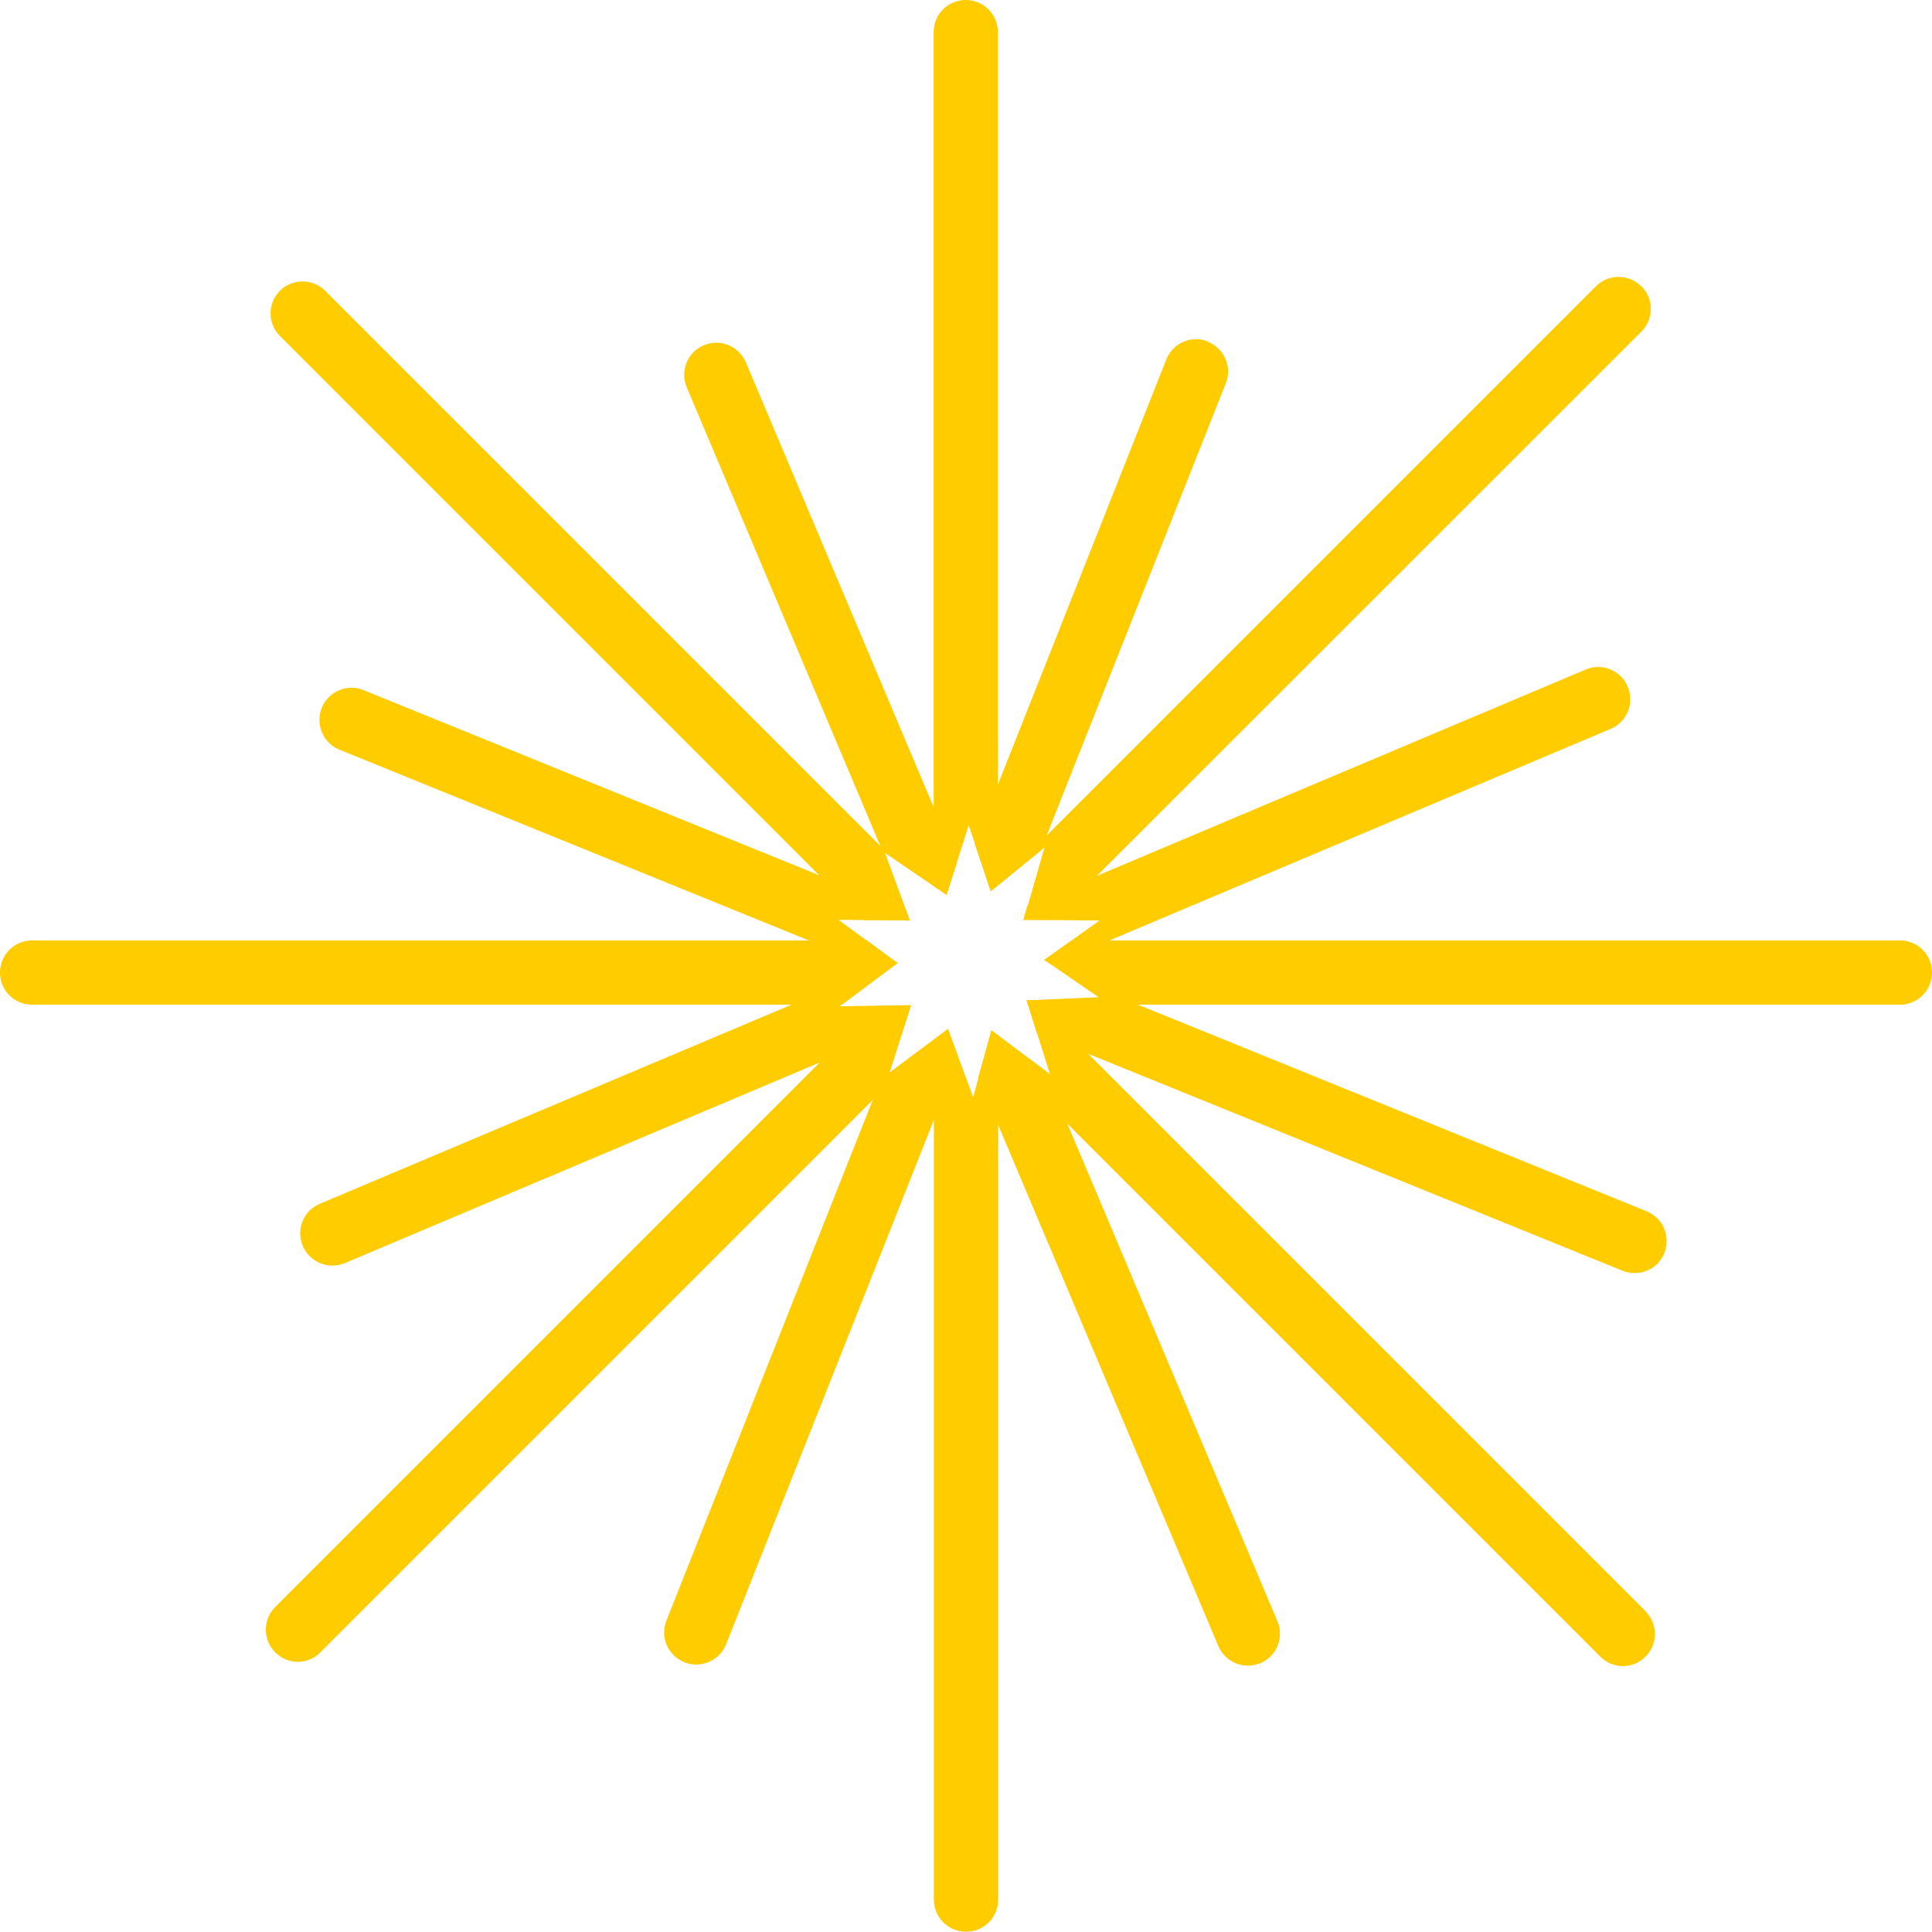
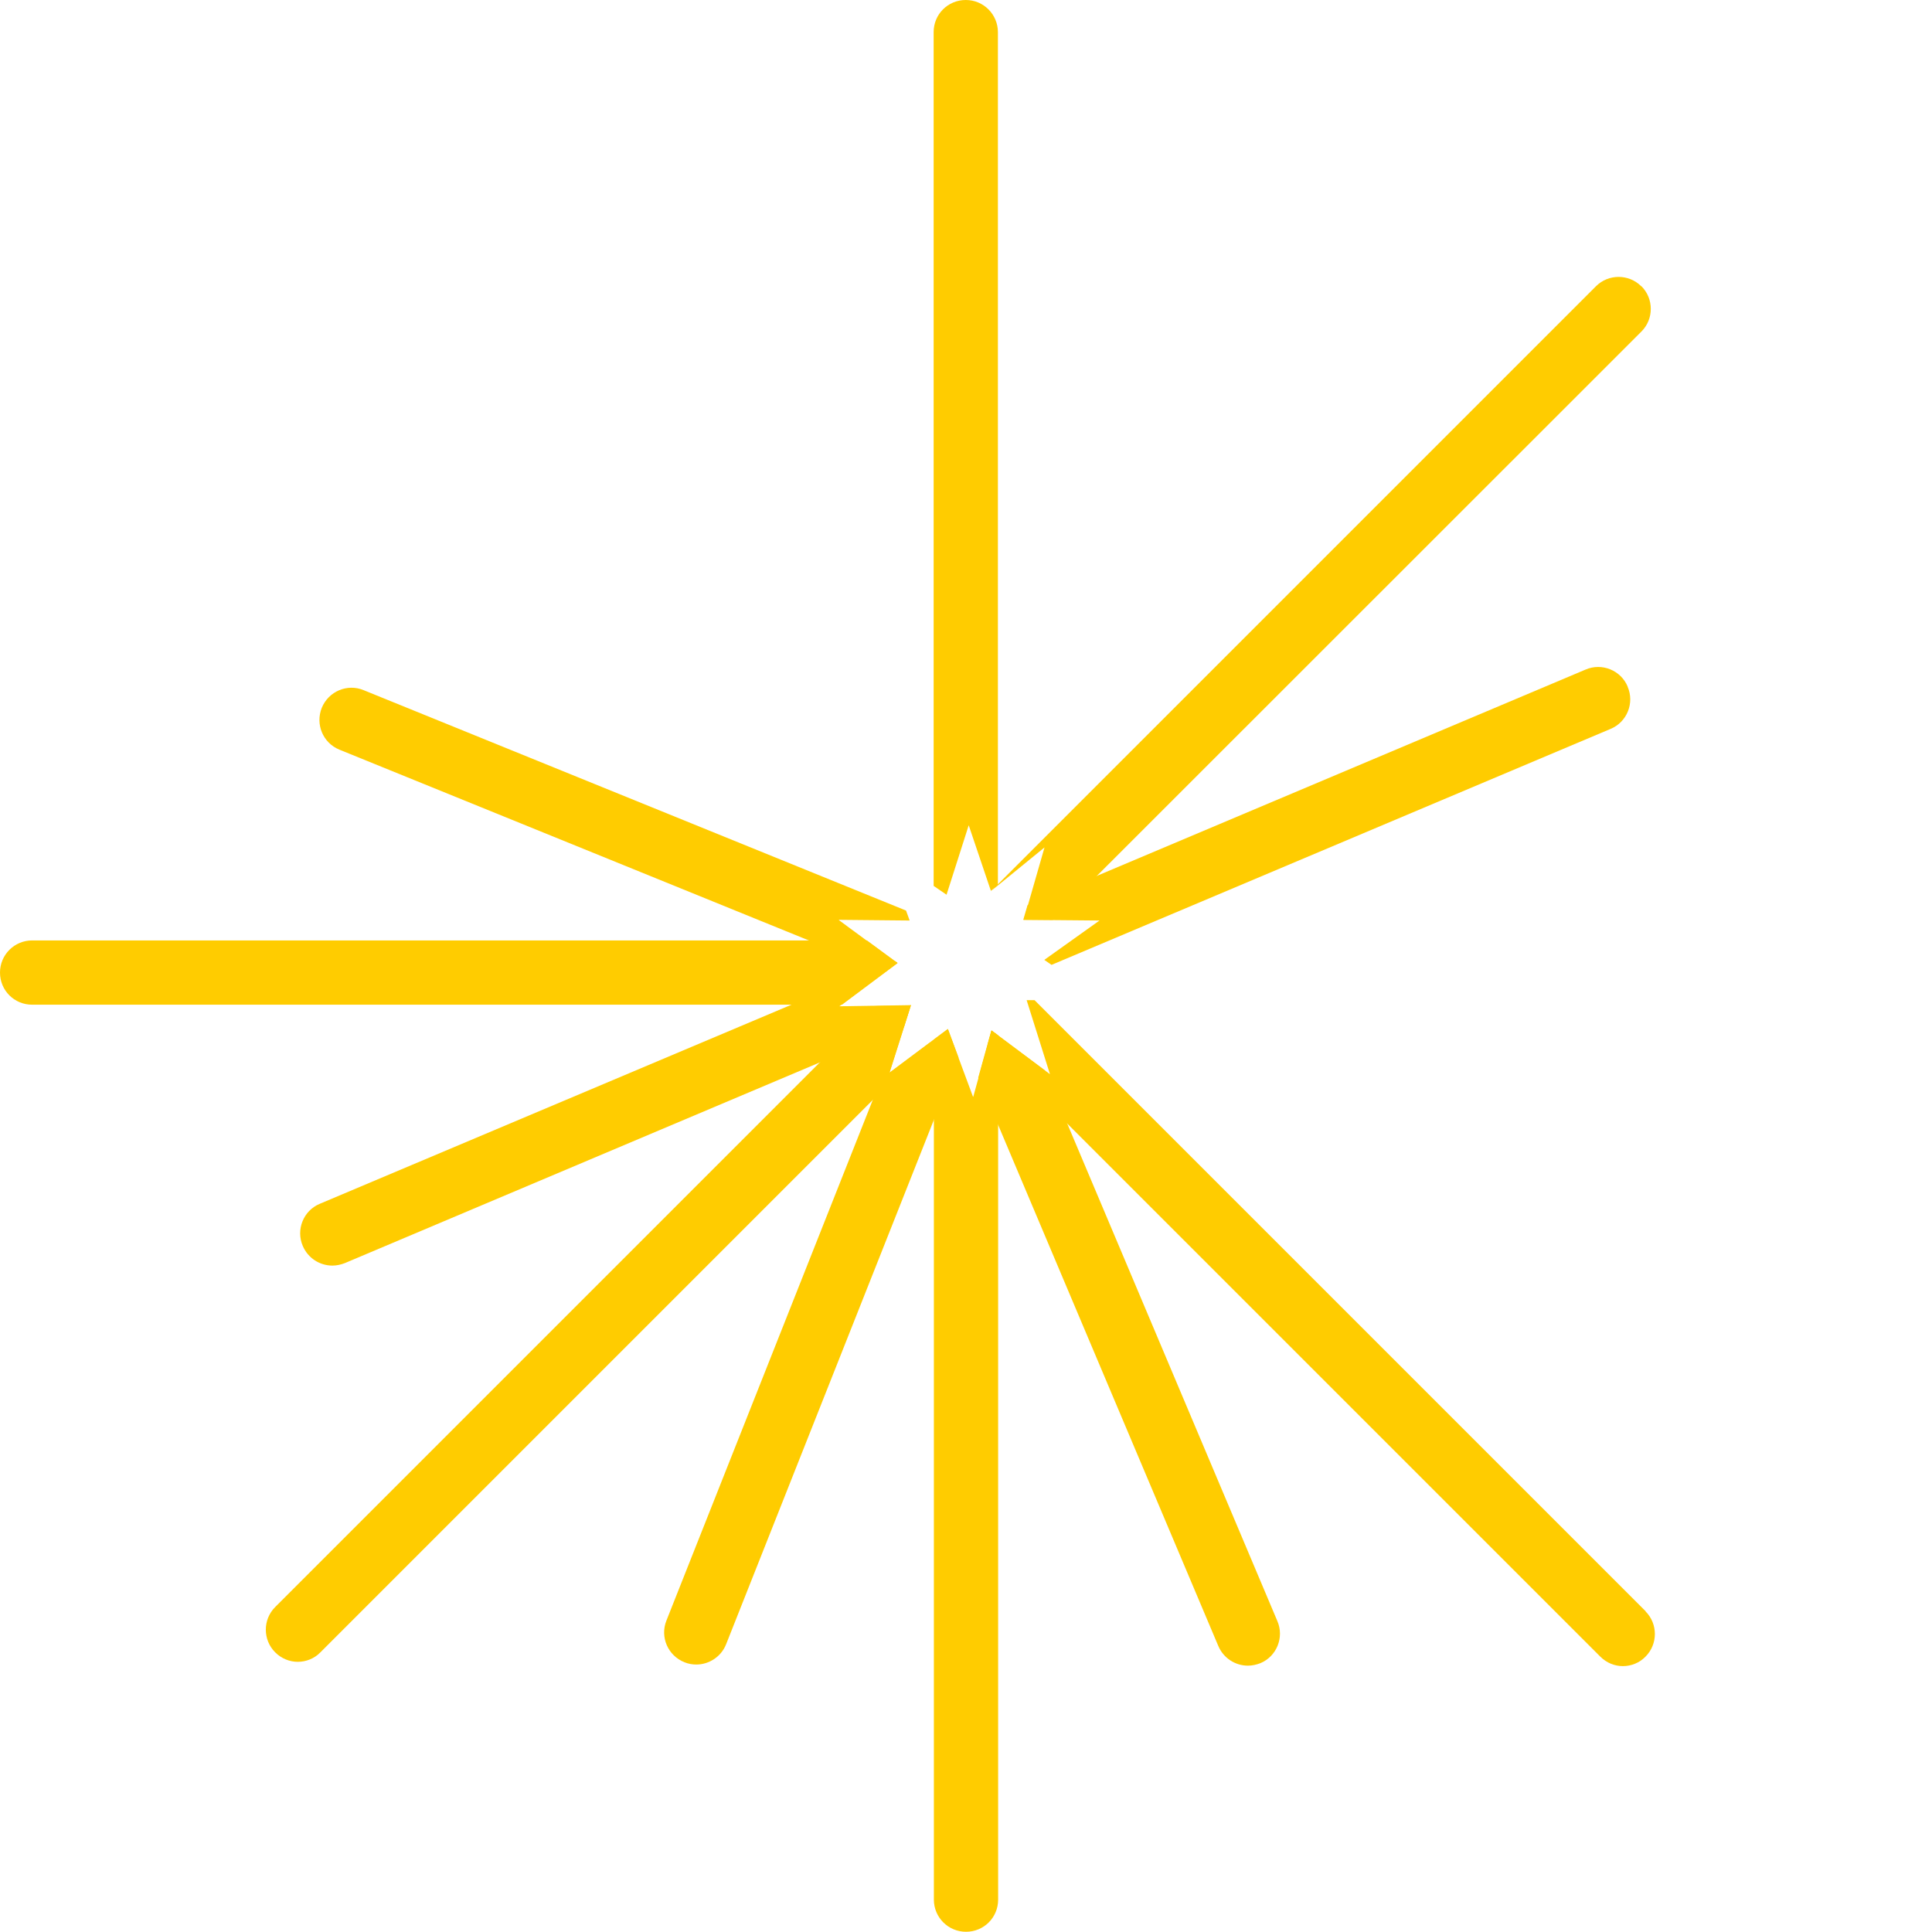
<svg xmlns="http://www.w3.org/2000/svg" id="_Слой_1" data-name="Слой 1" viewBox="0 0 85.38 85.37">
  <defs>
    <style> .cls-1 { fill: #fc0; stroke-width: 0px; } </style>
  </defs>
-   <path class="cls-1" d="m83.95,41.56h-36.59l-1.21.86,2.42,1.66-3.2.14.06.18h38.53c.78,0,1.42-.63,1.42-1.42s-.63-1.42-1.42-1.42h-.01Z" />
  <path class="cls-1" d="m38.3,41.56H1.42c-.78,0-1.42.63-1.42,1.42s.63,1.42,1.42,1.42h35.79l2.46-1.84-1.36-1h-.01Z" />
  <path class="cls-1" d="m40.26,44.43l-1.54.03-26.56,26.56c-.55.55-.55,1.45,0,2,.28.28.64.42,1,.42s.73-.14,1-.42l26.96-26.96-1.82,1.36.95-2.99h.01Z" />
  <path class="cls-1" d="m72.53,12.65c-.55-.55-1.45-.55-2,0l-26.7,26.7,2.33-1.9-.92,3.2h1.29l26.01-26c.55-.55.55-1.45,0-2h-.01Z" />
  <path class="cls-1" d="m43,48.47l-1.11-2.99-.62.46v38.01c0,.78.63,1.42,1.42,1.42s1.42-.63,1.42-1.42v-38.2l-.29-.21-.81,2.93h-.01Z" />
  <path class="cls-1" d="m42.81,36.47l.98,2.9.31-.26V1.42c0-.78-.63-1.42-1.42-1.42s-1.42.63-1.42,1.42v37.73l.57.39s.98-3.07.98-3.07Z" />
  <path class="cls-1" d="m72.73,71.21l-27.01-27.01h-.35l1.03,3.27-2.58-1.93-.17.6,27.07,27.07c.28.28.64.42,1,.42s.73-.14,1-.42c.55-.55.55-1.45,0-2h.01Z" />
-   <path class="cls-1" d="m39.09,37.67l.3.2L14.37,12.85c-.55-.55-1.45-.55-2,0s-.55,1.45,0,2l25.81,25.81,2.03.02-1.11-3.01h-.01Z" />
  <path class="cls-1" d="m37.08,40.65l3.12.03-.16-.44-23.97-9.74c-.72-.3-1.55.05-1.85.78-.29.73.05,1.55.78,1.85l24.14,9.81.51-.38-2.58-1.9.01-.01Z" />
-   <path class="cls-1" d="m72.77,53.53l-25.53-10.37,1.33.91-3.2.14.45,1.44,25.89,10.51c.17.07.35.1.53.1.56,0,1.09-.33,1.31-.88.29-.73-.05-1.55-.78-1.85Z" />
  <path class="cls-1" d="m37.08,44.48l2.58-1.93-.11-.08-25.42,10.73c-.72.3-1.06,1.14-.75,1.86.23.54.75.87,1.31.87.18,0,.37-.04.55-.11l24.71-10.44.3-.96-3.18.05.01.01Z" />
  <path class="cls-1" d="m71.93,30.34c-.3-.72-1.14-1.06-1.86-.75l-24.66,10.41-.19.65,3.37.03-2.44,1.74.32.22,24.71-10.43c.72-.3,1.06-1.14.75-1.86v-.01Z" />
  <path class="cls-1" d="m39.31,47.41l.95-2.99h-.03l-10.78,27.2c-.29.73.07,1.55.8,1.84.17.07.35.1.52.1.56,0,1.1-.34,1.32-.9l10.27-25.92-.47-1.27-2.58,1.93v.01Z" />
-   <path class="cls-1" d="m53.38,15.09c-.73-.29-1.55.07-1.84.8l-8.47,21.38.71,2.12,2.21-1.8,8.18-20.65c.29-.73-.07-1.55-.8-1.84l.01-.01Z" />
-   <path class="cls-1" d="m41.83,39.54l.46-1.43-9.33-22.1c-.31-.72-1.14-1.06-1.86-.75-.72.3-1.06,1.14-.75,1.86l9.19,21.77-.45-1.21,2.74,1.87v-.01Z" />
  <path class="cls-1" d="m56.45,71.64l-10.28-24.34-2.36-1.76-.58,2.09,10.61,25.11c.23.54.75.87,1.31.87.18,0,.37-.04.55-.11.72-.3,1.06-1.14.75-1.86Z" />
</svg>